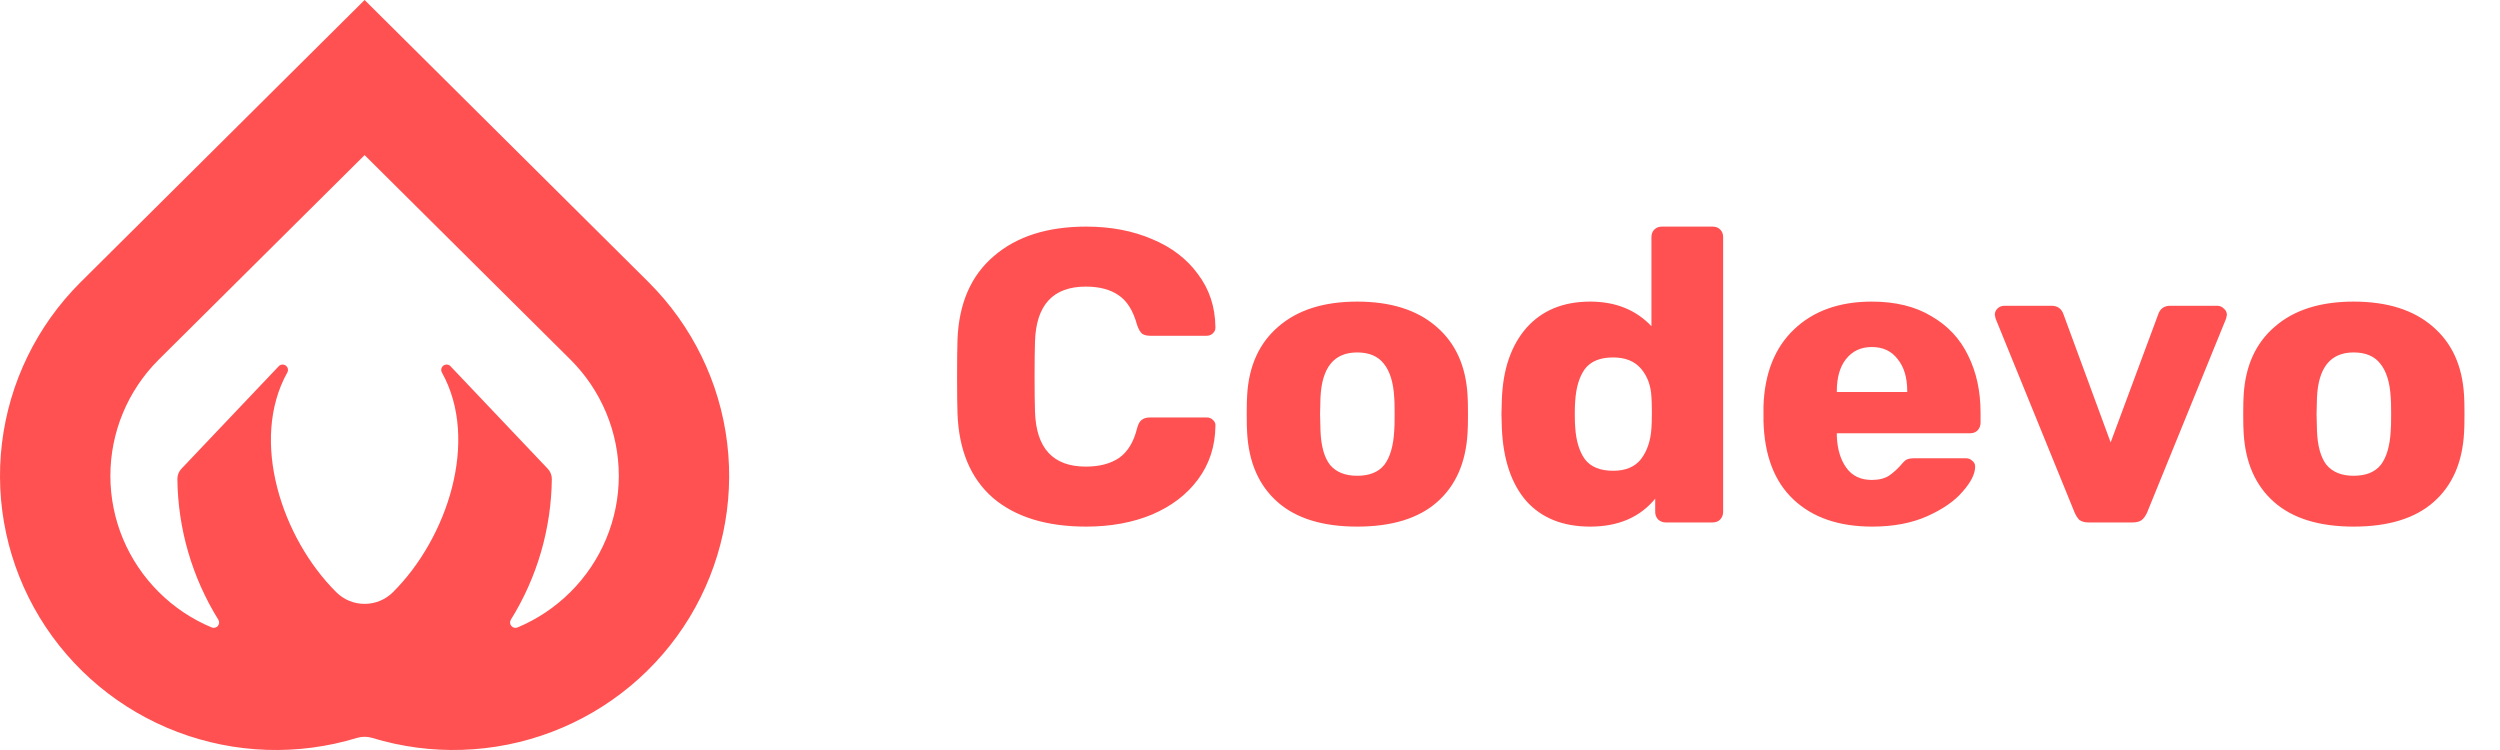
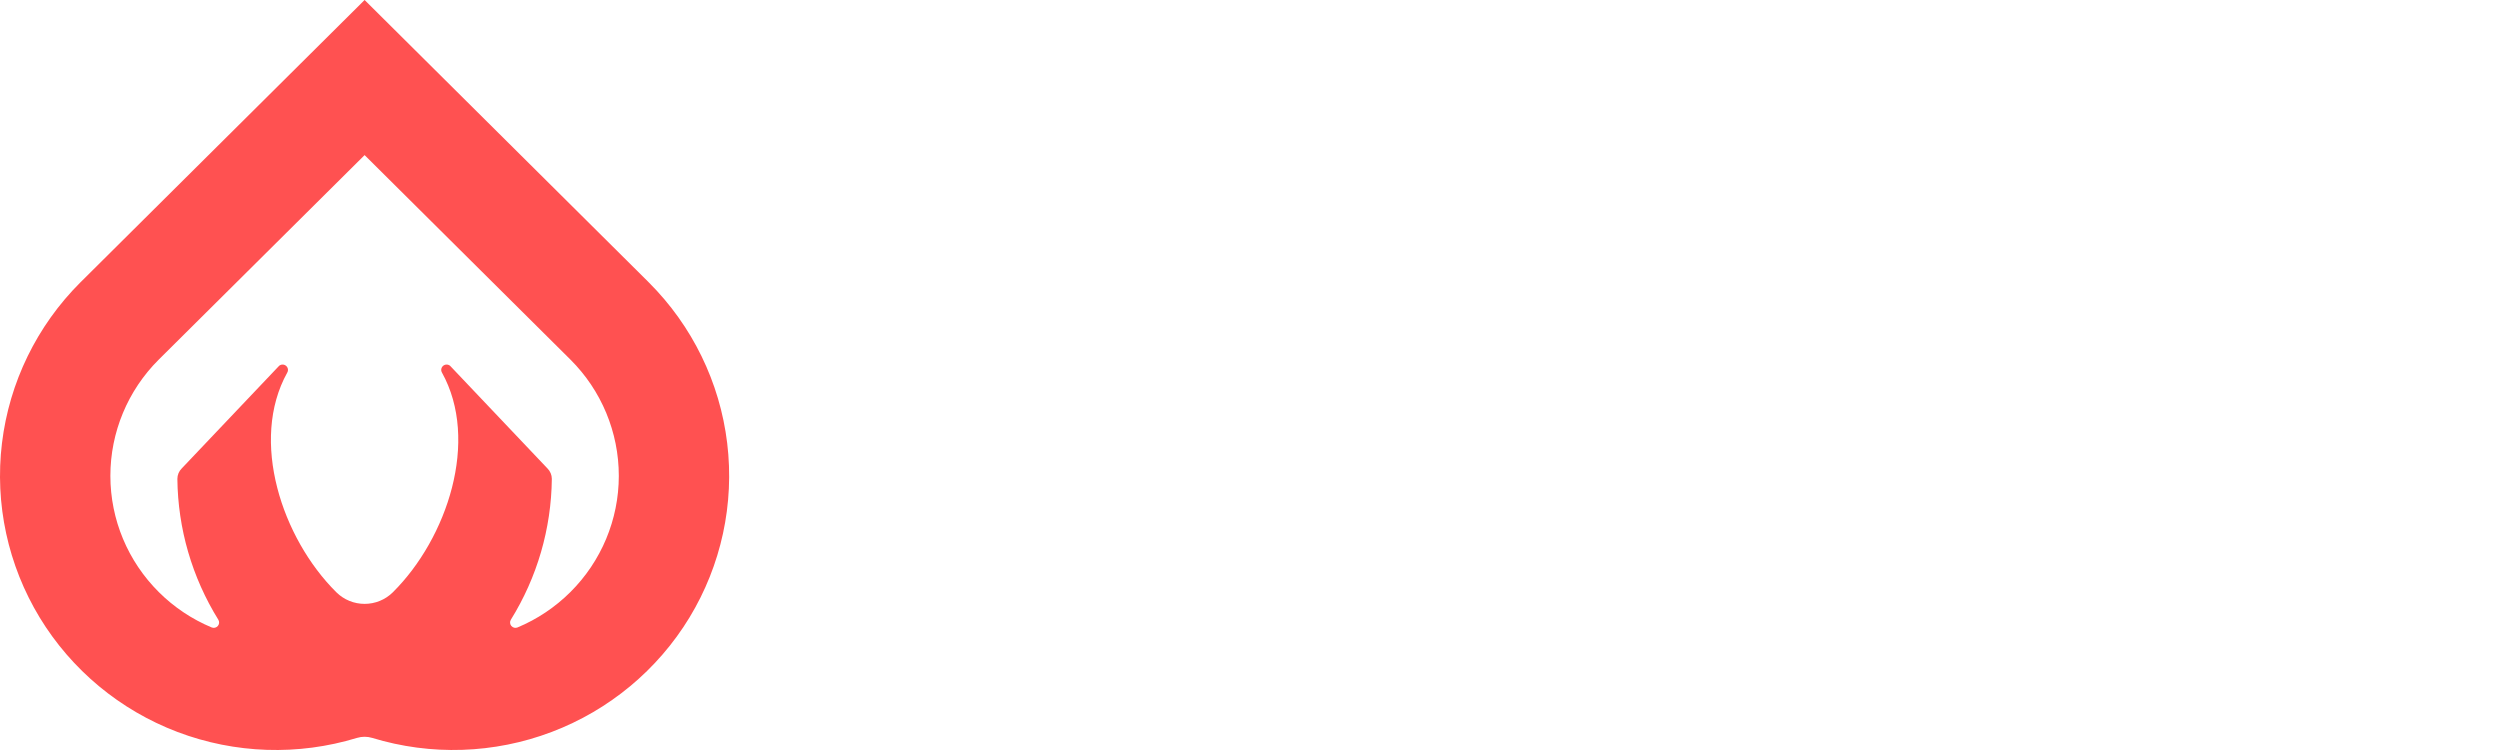
<svg xmlns="http://www.w3.org/2000/svg" width="120" height="36" viewBox="0 0 120 36" fill="none">
-   <path d="M52.14 25.277C50.233 25.277 48.74 24.817 47.66 23.897C46.593 22.964 46.027 21.617 45.96 19.857C45.947 19.497 45.94 18.91 45.94 18.097C45.94 17.27 45.947 16.67 45.96 16.297C46.027 14.564 46.607 13.23 47.7 12.297C48.793 11.35 50.273 10.877 52.14 10.877C53.313 10.877 54.367 11.077 55.3 11.477C56.233 11.864 56.967 12.424 57.5 13.157C58.047 13.877 58.327 14.724 58.34 15.697V15.737C58.34 15.844 58.293 15.937 58.2 16.017C58.12 16.084 58.027 16.117 57.92 16.117H55.22C55.047 16.117 54.913 16.084 54.82 16.017C54.727 15.937 54.647 15.797 54.58 15.597C54.393 14.917 54.1 14.444 53.7 14.177C53.3 13.897 52.773 13.757 52.12 13.757C50.547 13.757 49.733 14.637 49.68 16.397C49.667 16.757 49.66 17.31 49.66 18.057C49.66 18.804 49.667 19.37 49.68 19.757C49.733 21.517 50.547 22.397 52.12 22.397C52.773 22.397 53.307 22.257 53.72 21.977C54.133 21.684 54.42 21.21 54.58 20.557C54.633 20.357 54.707 20.224 54.8 20.157C54.893 20.077 55.033 20.037 55.22 20.037H57.92C58.04 20.037 58.14 20.077 58.22 20.157C58.313 20.237 58.353 20.337 58.34 20.457C58.327 21.43 58.047 22.284 57.5 23.017C56.967 23.737 56.233 24.297 55.3 24.697C54.367 25.084 53.313 25.277 52.14 25.277ZM65.143 25.277C63.49 25.277 62.216 24.884 61.323 24.097C60.43 23.31 59.943 22.204 59.863 20.777C59.85 20.604 59.843 20.304 59.843 19.877C59.843 19.45 59.85 19.15 59.863 18.977C59.943 17.564 60.443 16.464 61.363 15.677C62.283 14.877 63.543 14.477 65.143 14.477C66.756 14.477 68.023 14.877 68.943 15.677C69.863 16.464 70.363 17.564 70.443 18.977C70.456 19.15 70.463 19.45 70.463 19.877C70.463 20.304 70.456 20.604 70.443 20.777C70.363 22.204 69.876 23.31 68.983 24.097C68.09 24.884 66.81 25.277 65.143 25.277ZM65.143 22.837C65.73 22.837 66.163 22.664 66.443 22.317C66.723 21.957 66.883 21.41 66.923 20.677C66.936 20.544 66.943 20.277 66.943 19.877C66.943 19.477 66.936 19.21 66.923 19.077C66.883 18.357 66.716 17.817 66.423 17.457C66.143 17.097 65.716 16.917 65.143 16.917C64.036 16.917 63.45 17.637 63.383 19.077L63.363 19.877L63.383 20.677C63.41 21.41 63.563 21.957 63.843 22.317C64.136 22.664 64.57 22.837 65.143 22.837ZM76.329 25.277C75.023 25.277 74.003 24.87 73.269 24.057C72.549 23.23 72.156 22.07 72.09 20.577L72.07 19.877L72.09 19.157C72.143 17.717 72.536 16.577 73.269 15.737C74.016 14.897 75.036 14.477 76.329 14.477C77.543 14.477 78.523 14.87 79.269 15.657V11.377C79.269 11.23 79.316 11.11 79.409 11.017C79.503 10.924 79.623 10.877 79.769 10.877H82.21C82.356 10.877 82.476 10.924 82.57 11.017C82.663 11.11 82.71 11.23 82.71 11.377V24.577C82.71 24.71 82.663 24.83 82.57 24.937C82.476 25.03 82.356 25.077 82.21 25.077H79.95C79.816 25.077 79.696 25.03 79.59 24.937C79.496 24.83 79.45 24.71 79.45 24.577V23.937C78.716 24.83 77.676 25.277 76.329 25.277ZM77.43 22.597C78.029 22.597 78.476 22.41 78.769 22.037C79.063 21.65 79.23 21.157 79.269 20.557C79.283 20.384 79.29 20.13 79.29 19.797C79.29 19.477 79.283 19.23 79.269 19.057C79.243 18.51 79.076 18.057 78.769 17.697C78.463 17.337 78.016 17.157 77.43 17.157C76.803 17.157 76.35 17.344 76.07 17.717C75.803 18.09 75.65 18.604 75.609 19.257C75.596 19.39 75.59 19.597 75.59 19.877C75.59 20.157 75.596 20.364 75.609 20.497C75.65 21.15 75.803 21.664 76.07 22.037C76.35 22.41 76.803 22.597 77.43 22.597ZM89.867 25.277C88.267 25.277 87.007 24.844 86.087 23.977C85.167 23.11 84.687 21.85 84.647 20.197V19.497C84.7 17.924 85.187 16.697 86.107 15.817C87.04 14.924 88.287 14.477 89.847 14.477C90.98 14.477 91.933 14.71 92.707 15.177C93.493 15.63 94.08 16.257 94.467 17.057C94.867 17.857 95.067 18.777 95.067 19.817V20.297C95.067 20.43 95.02 20.55 94.927 20.657C94.833 20.75 94.713 20.797 94.567 20.797H88.167V20.937C88.193 21.564 88.347 22.07 88.627 22.457C88.907 22.844 89.313 23.037 89.847 23.037C90.18 23.037 90.453 22.97 90.667 22.837C90.88 22.69 91.073 22.517 91.247 22.317C91.367 22.17 91.46 22.084 91.527 22.057C91.607 22.017 91.727 21.997 91.887 21.997H94.367C94.487 21.997 94.587 22.037 94.667 22.117C94.76 22.184 94.807 22.277 94.807 22.397C94.807 22.744 94.607 23.144 94.207 23.597C93.82 24.05 93.253 24.444 92.507 24.777C91.76 25.11 90.88 25.277 89.867 25.277ZM91.547 18.817V18.777C91.547 18.124 91.393 17.61 91.087 17.237C90.793 16.85 90.38 16.657 89.847 16.657C89.327 16.657 88.913 16.85 88.607 17.237C88.313 17.61 88.167 18.124 88.167 18.777V18.817H91.547ZM100.251 25.077C100.064 25.077 99.918 25.037 99.811 24.957C99.718 24.864 99.638 24.737 99.571 24.577L95.791 15.297L95.751 15.117C95.751 14.997 95.791 14.897 95.871 14.817C95.964 14.724 96.078 14.677 96.211 14.677H98.471C98.764 14.677 98.958 14.817 99.051 15.097L101.311 21.237L103.591 15.097C103.684 14.817 103.878 14.677 104.171 14.677H106.431C106.551 14.677 106.658 14.724 106.751 14.817C106.844 14.897 106.891 14.997 106.891 15.117L106.851 15.297L103.071 24.577C103.004 24.737 102.918 24.864 102.811 24.957C102.704 25.037 102.558 25.077 102.371 25.077H100.251ZM112.975 25.277C111.322 25.277 110.048 24.884 109.155 24.097C108.262 23.31 107.775 22.204 107.695 20.777C107.682 20.604 107.675 20.304 107.675 19.877C107.675 19.45 107.682 19.15 107.695 18.977C107.775 17.564 108.275 16.464 109.195 15.677C110.115 14.877 111.375 14.477 112.975 14.477C114.588 14.477 115.855 14.877 116.775 15.677C117.695 16.464 118.195 17.564 118.275 18.977C118.288 19.15 118.295 19.45 118.295 19.877C118.295 20.304 118.288 20.604 118.275 20.777C118.195 22.204 117.708 23.31 116.815 24.097C115.922 24.884 114.642 25.277 112.975 25.277ZM112.975 22.837C113.562 22.837 113.995 22.664 114.275 22.317C114.555 21.957 114.715 21.41 114.755 20.677C114.768 20.544 114.775 20.277 114.775 19.877C114.775 19.477 114.768 19.21 114.755 19.077C114.715 18.357 114.548 17.817 114.255 17.457C113.975 17.097 113.548 16.917 112.975 16.917C111.868 16.917 111.282 17.637 111.215 19.077L111.195 19.877L111.215 20.677C111.242 21.41 111.395 21.957 111.675 22.317C111.968 22.664 112.402 22.837 112.975 22.837Z" fill="#FF5151" />
  <path d="M31.147 13.56L31.125 13.539C31.124 13.537 31.122 13.536 31.122 13.534L17.501 0L3.88 13.534C3.878 13.535 3.876 13.538 3.876 13.538L3.853 13.56C1.771 15.641 0.448 18.354 0.095 21.268C-0.258 24.182 0.38 27.129 1.906 29.642C3.433 32.154 5.761 34.088 8.521 35.135C11.28 36.181 14.313 36.282 17.136 35.419C17.373 35.347 17.628 35.347 17.865 35.419C20.688 36.281 23.721 36.181 26.48 35.134C29.239 34.087 31.567 32.154 33.094 29.642C34.62 27.129 35.258 24.182 34.905 21.268C34.553 18.354 33.23 15.641 31.147 13.56ZM8.723 22.485C8.657 22.551 8.604 22.629 8.568 22.715C8.533 22.801 8.514 22.893 8.514 22.986C8.538 25.375 9.218 27.712 10.479 29.745C10.508 29.791 10.521 29.845 10.517 29.899C10.513 29.953 10.492 30.005 10.457 30.046C10.421 30.087 10.374 30.117 10.321 30.13C10.268 30.142 10.212 30.139 10.162 30.118C9.213 29.722 8.352 29.145 7.625 28.422C6.136 26.942 5.299 24.936 5.298 22.844C5.297 20.752 6.131 18.744 7.618 17.263L17.501 7.445L27.383 17.263C28.87 18.744 29.704 20.751 29.703 22.844C29.702 24.936 28.865 26.942 27.376 28.422C26.649 29.145 25.788 29.722 24.84 30.118C24.789 30.139 24.733 30.142 24.68 30.13C24.627 30.117 24.58 30.087 24.544 30.046C24.509 30.005 24.488 29.953 24.484 29.899C24.48 29.845 24.493 29.791 24.522 29.745C25.784 27.712 26.463 25.375 26.488 22.986C26.488 22.893 26.469 22.801 26.433 22.715C26.397 22.628 26.344 22.55 26.278 22.485L21.604 17.558C21.557 17.52 21.498 17.499 21.438 17.499C21.377 17.499 21.319 17.52 21.272 17.558C21.226 17.597 21.194 17.651 21.183 17.71C21.172 17.769 21.183 17.83 21.213 17.882C23.028 21.146 21.467 25.835 18.864 28.422L18.85 28.436C18.491 28.789 18.006 28.987 17.5 28.986C16.995 28.986 16.51 28.788 16.151 28.435L16.138 28.422C13.534 25.835 11.974 21.147 13.789 17.883C13.819 17.831 13.83 17.77 13.819 17.71C13.808 17.651 13.776 17.598 13.73 17.559C13.683 17.52 13.625 17.499 13.564 17.499C13.504 17.499 13.445 17.52 13.398 17.559L8.723 22.485Z" fill="#FF5151" />
</svg>